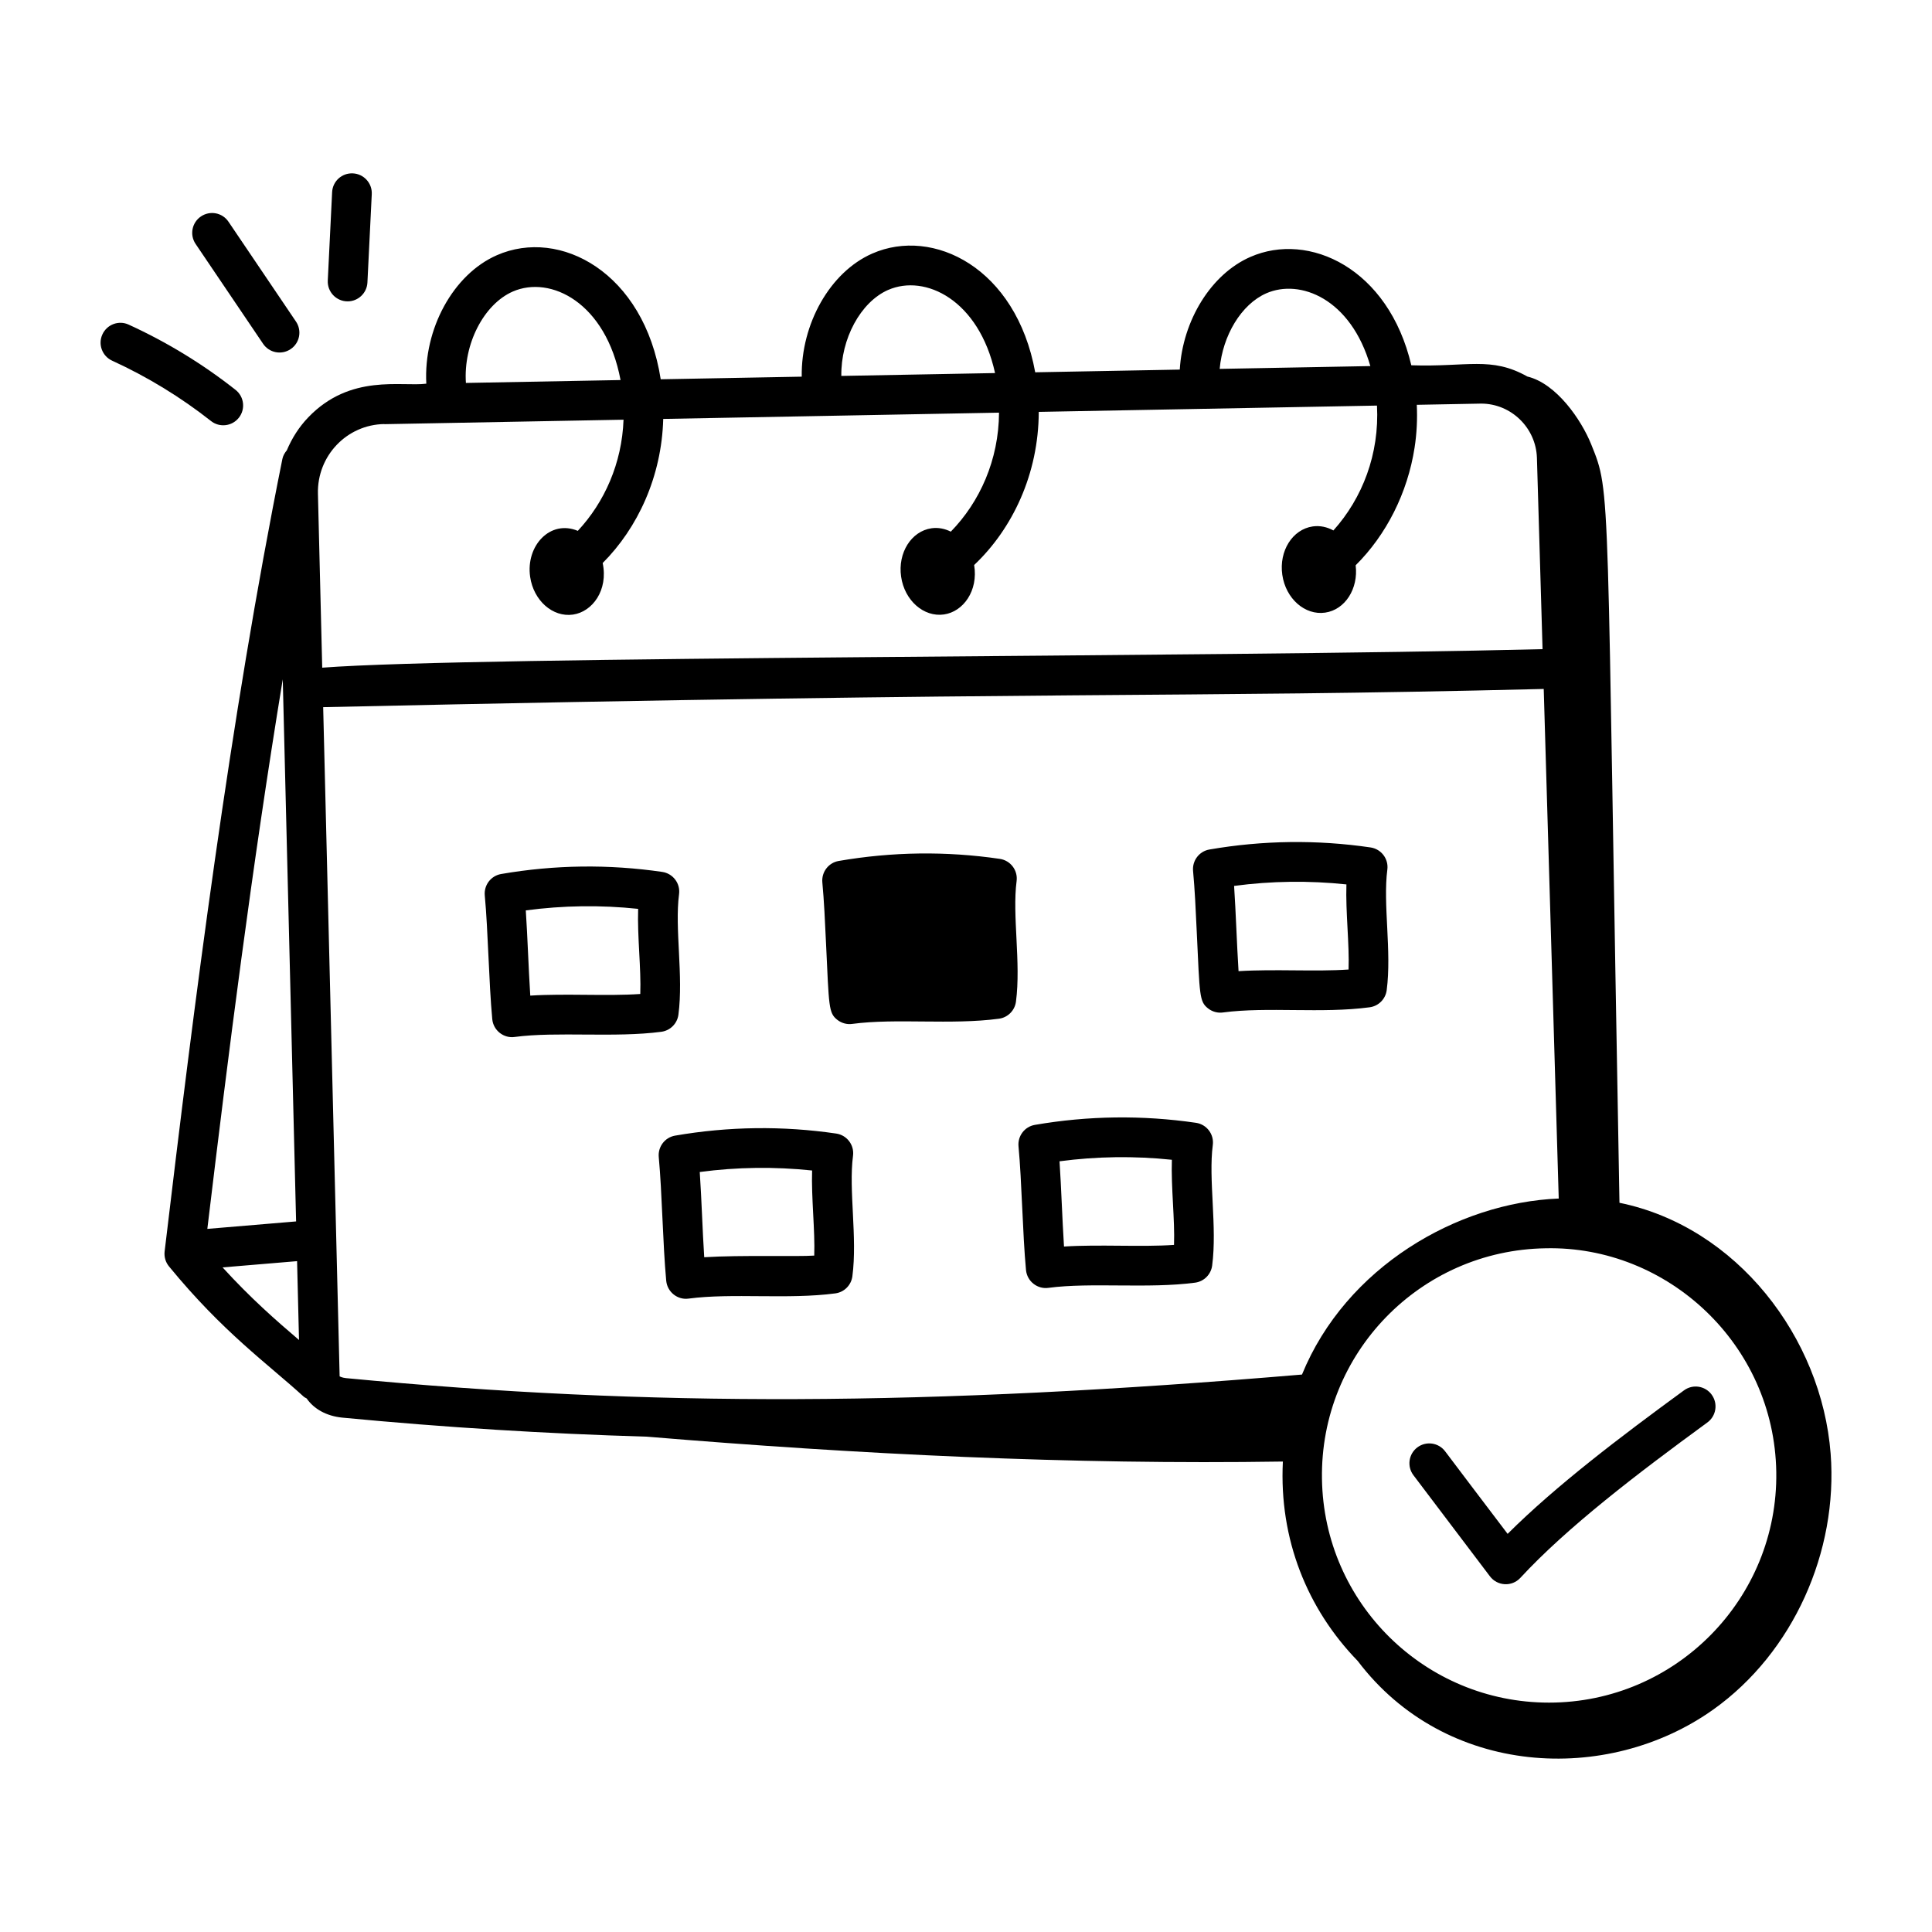
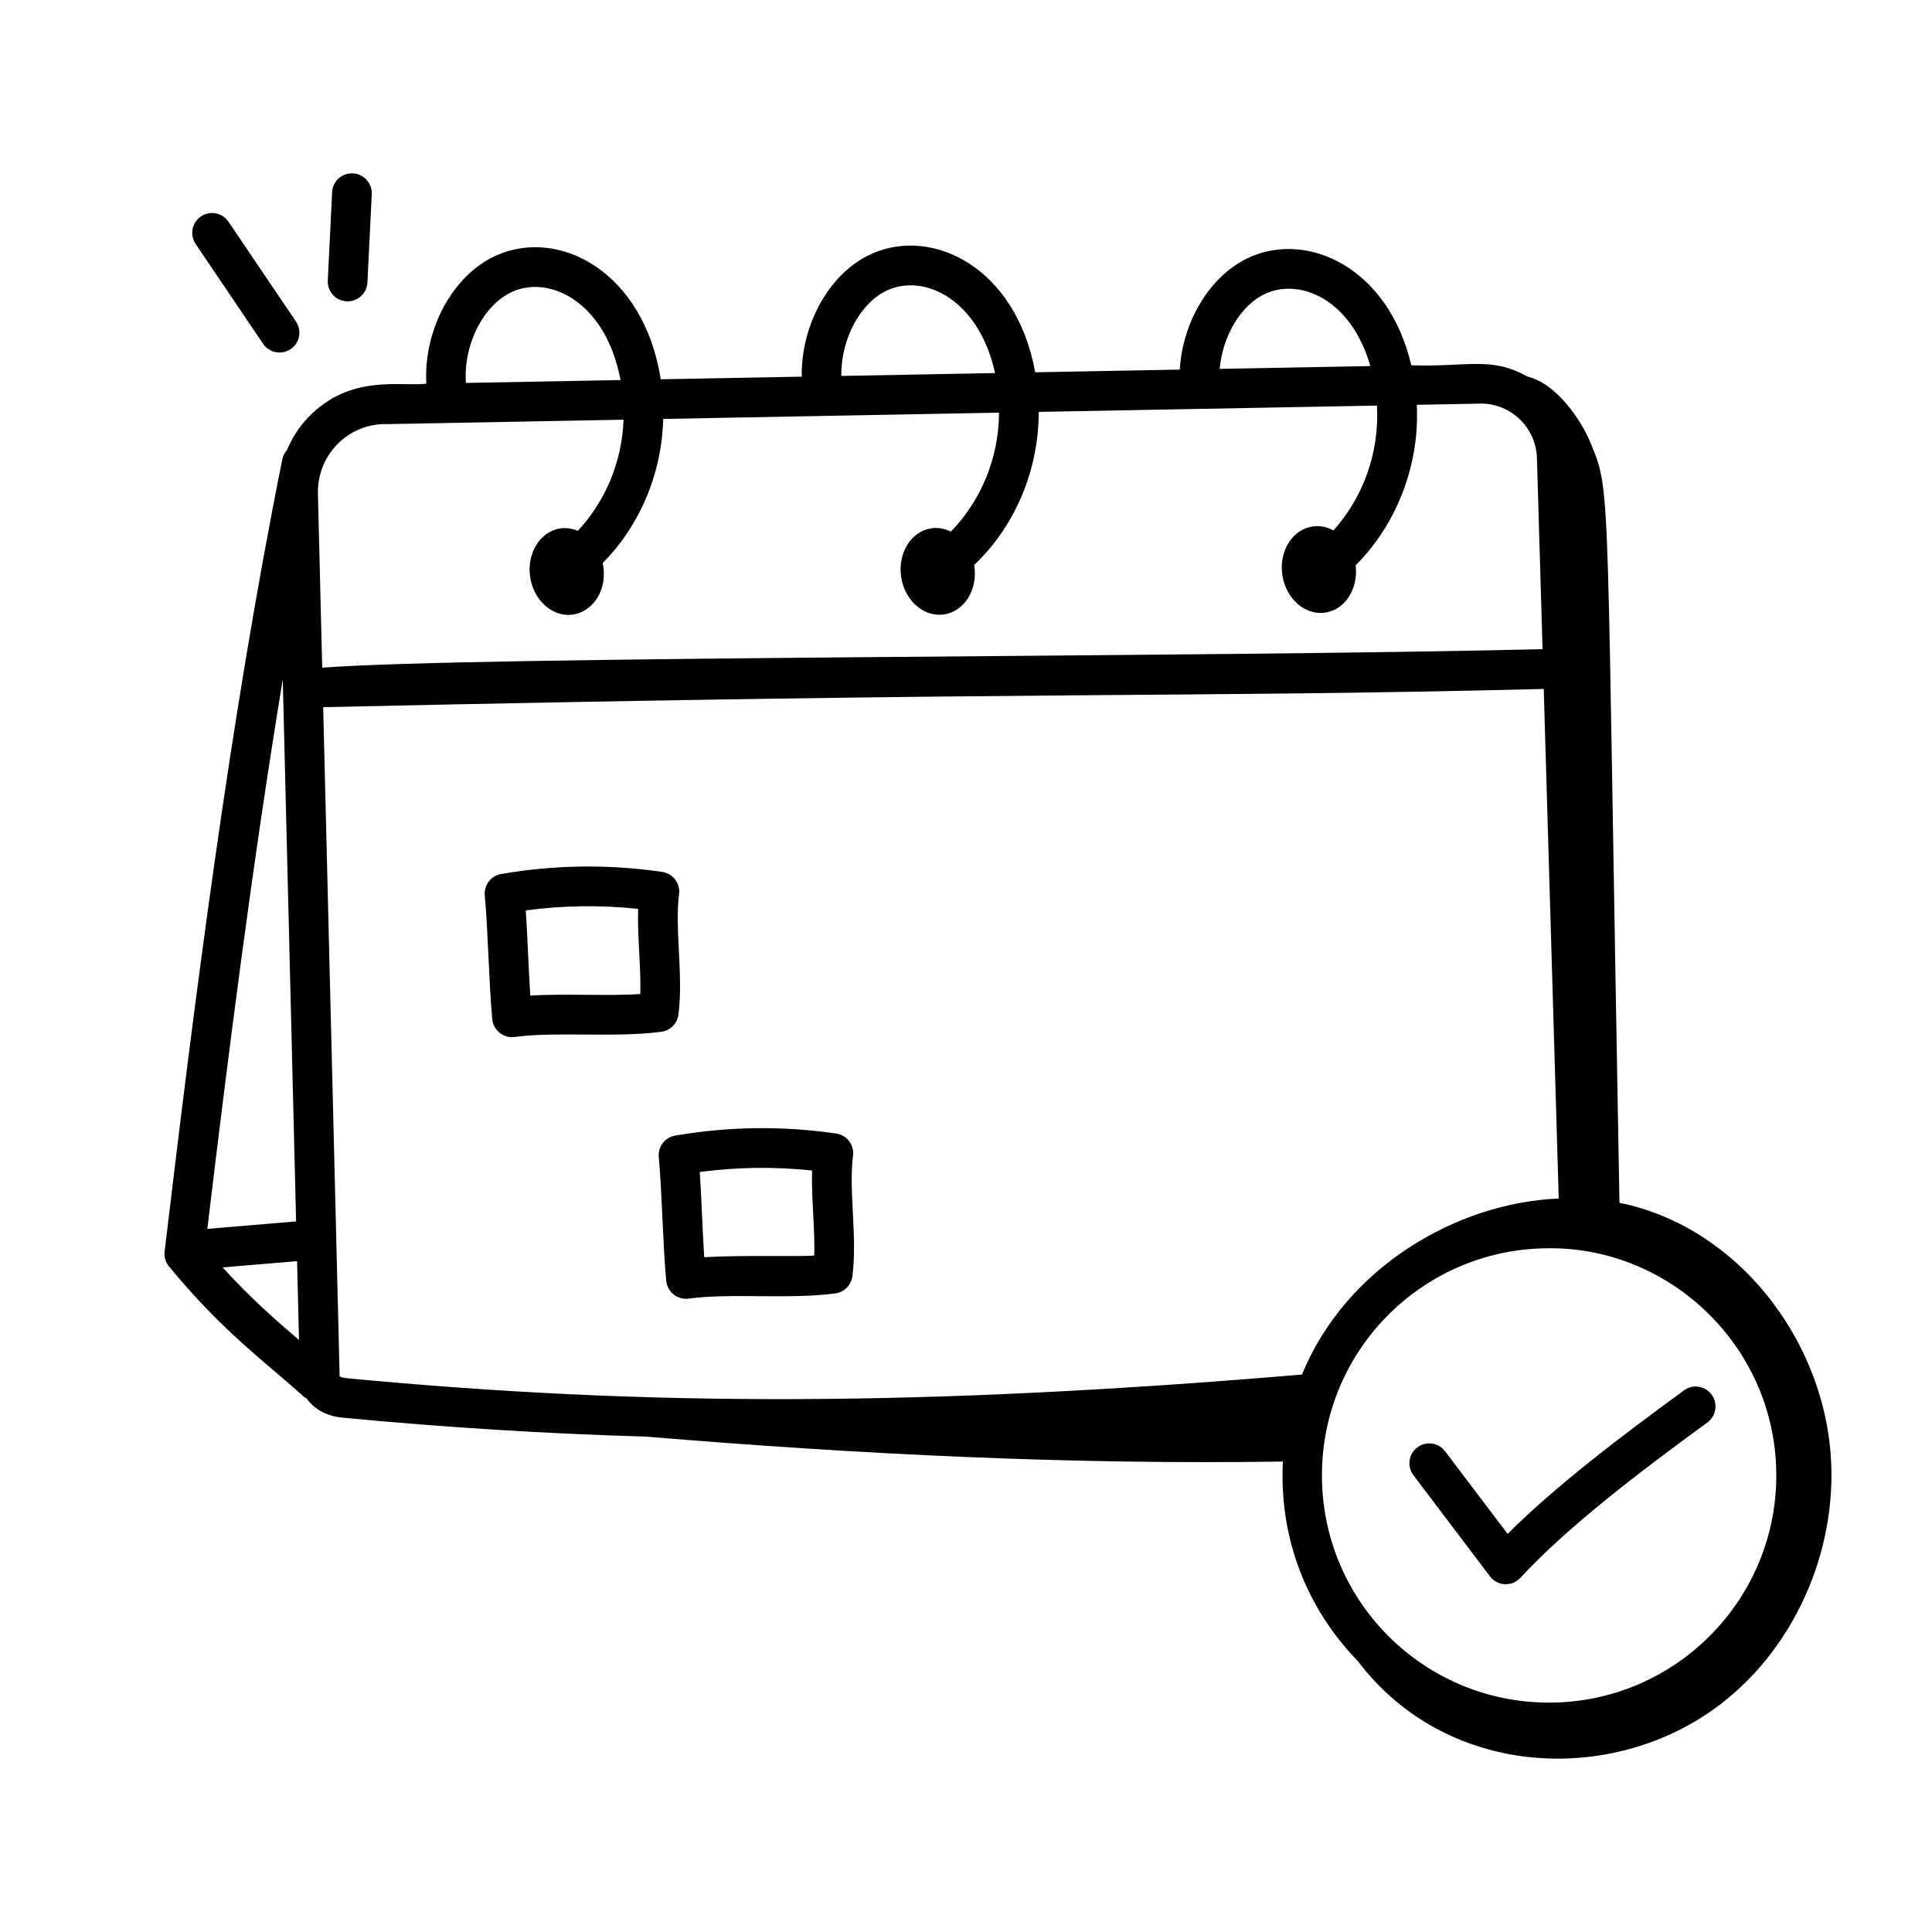
<svg xmlns="http://www.w3.org/2000/svg" id="Layer_1" height="512" viewBox="0 0 73 73" width="512">
  <g id="_x38_2_1_">
-     <path d="m9.025 15.784c.257-.325.201-.797-.125-1.053-1.239-.978-2.599-1.807-4.038-2.465-.373-.174-.821-.008-.993.37-.173.376-.007.821.37.993 1.33.609 2.587 1.376 3.733 2.279.321.255.796.203 1.053-.125z" />
    <path d="m9.941 12.99c.229.341.694.435 1.041.201.344-.231.434-.698.201-1.041l-2.549-3.771c-.23-.344-.697-.434-1.041-.201-.343.231-.434.697-.201 1.041z" />
    <path d="m13.135 11.387c.396 0 .729-.312.748-.713l.164-3.337c.021-.414-.299-.766-.712-.786-.418-.021-.767.298-.786.712l-.164 3.337c-.021.427.319.787.75.787z" />
    <path d="m25.634 38.339c.194-1.468-.146-3.256.024-4.554.054-.406-.229-.78-.635-.84-2.022-.296-4.069-.27-6.087.079-.386.066-.655.419-.619.81.126 1.333.153 3.283.283 4.674.041.431.438.733.847.673 1.59-.212 3.794.037 5.543-.196.336-.045.6-.31.644-.646zm-5.598-.72c-.068-1.077-.102-2.211-.169-3.22 1.408-.188 2.833-.208 4.245-.058-.034 1.058.116 2.249.081 3.216-1.272.088-2.812-.024-4.157.062z" />
-     <path d="m31.691 32.531c-.386.066-.655.419-.619.81.064.681.102 1.491.139 2.301.113 2.408.096 2.63.424 2.89.166.133.379.184.566.156 1.662-.222 3.733.046 5.543-.196.336-.045.6-.31.644-.646.194-1.468-.146-3.256.024-4.554.054-.406-.229-.78-.635-.84-2.021-.297-4.067-.27-6.086.079z" />
    <path d="m32.231 43.671c.054-.406-.229-.78-.635-.84-2.025-.297-4.071-.27-6.086.078-.386.066-.655.419-.619.809.127 1.355.151 3.268.282 4.676.042.432.438.733.847.673 1.638-.218 3.766.04 5.543-.197.336-.045.6-.31.644-.646.194-1.468-.146-3.255.024-4.553zm-5.622 3.834c-.066-1.011-.098-2.169-.169-3.221 1.408-.188 2.831-.206 4.245-.057-.033 1.033.115 2.266.081 3.215-.651.046-2.761-.025-4.157.062z" />
-     <path d="m38.767 47.988c.042.437.443.732.847.673 1.606-.214 3.771.039 5.543-.196.336-.045.6-.31.644-.646.194-1.468-.146-3.256.024-4.554.054-.406-.229-.78-.635-.84-2.024-.296-4.071-.27-6.087.078-.386.066-.655.419-.619.81.126 1.334.153 3.283.283 4.675zm5.512-4.166c-.034 1.058.116 2.249.081 3.216-1.239.087-2.823-.024-4.157.062-.068-1.068-.102-2.222-.169-3.221 1.41-.187 2.832-.206 4.245-.057z" />
-     <path d="m45.643 38.1c.166.133.379.184.566.156 1.694-.224 3.726.047 5.542-.196.337-.045.601-.31.645-.646.193-1.466-.146-3.257.024-4.554.054-.406-.229-.78-.635-.84-2.025-.297-4.071-.27-6.086.078-.386.066-.655.419-.619.81.064.681.102 1.491.139 2.302.113 2.408.096 2.63.424 2.89zm5.231-4.683c-.034 1.061.116 2.246.081 3.216-1.268.087-2.781-.024-4.157.062-.065-1.024-.1-2.202-.168-3.221 1.407-.188 2.83-.206 4.244-.057z" />
    <g id="_x38_2">
      <path d="m64.676 52.698c-.244-.335-.713-.409-1.048-.163-2.399 1.752-4.843 3.608-6.663 5.421-1.247-1.646-1.605-2.113-2.361-3.118-.248-.33-.717-.398-1.05-.149-.331.249-.398.719-.149 1.05.9 1.199 1.887 2.486 2.891 3.821.28.371.83.405 1.15.059 1.772-1.919 4.444-3.956 7.067-5.872.334-.244.407-.713.163-1.048z" />
      <path d="m61.191 45.448c-.504-27.439-.3-26.755-1.068-28.659-.374-.927-1.313-2.298-2.412-2.562-1.371-.772-2.27-.353-4.385-.425-.859-3.666-3.87-5.065-6.081-4.094-1.492.653-2.557 2.406-2.668 4.257l-5.462.102c-.721-3.955-3.861-5.496-6.156-4.487-1.598.7-2.695 2.66-2.666 4.652l-5.328.099c-.631-4.037-3.808-5.736-6.191-4.688-1.652.723-2.776 2.793-2.666 4.854-.934.123-2.865-.389-4.459 1.271-.353.367-.62.792-.812 1.248-.078.093-.141.198-.167.324-1.989 9.871-3.34 20.634-4.45 29.946-.023.202.035.406.165.564 2.041 2.492 3.725 3.675 5.086 4.918.035.032.077.048.116.072.272.395.744.663 1.339.724 3.896.372 7.677.607 11.517.72 7.997.667 16.017 1.063 24.03.94-.148 2.937.922 5.572 2.828 7.535 3.311 4.378 9.424 4.691 13.437 1.834 3.019-2.15 4.717-5.972 4.432-9.667-.339-4.388-3.542-8.571-7.978-9.479zm-2.662 18.885c-4.681 0-8.509-3.752-8.579-8.456-.073-4.743 3.71-8.64 8.453-8.711 4.604-.102 8.639 3.629 8.713 8.454.072 4.773-3.787 8.713-8.587 8.713zm.367-19.047c-3.828.155-8.04 2.585-9.701 6.651-14.152 1.195-24.627 1.234-36.122.135-.156-.016-.234-.066-.24-.066l-.622-25.286c28.255-.626 31.832-.336 46.118-.688zm-47.708.865-3.354.282c.782-6.532 1.689-13.712 2.85-20.765zm36.659-35.069c1.275-.557 3.196.202 3.931 2.75l-5.693.106c.111-1.255.812-2.439 1.762-2.856zm-14.286-.128c1.398-.609 3.428.379 4.037 3.142l-5.809.108c-.02-1.395.723-2.79 1.772-3.251zm-14.186.062c1.429-.624 3.522.419 4.072 3.344l-5.843.109c-.1-1.46.671-2.97 1.771-3.453zm-4.853 5.011 9.038-.169c-.059 1.649-.723 3.123-1.728 4.2-1.04-.436-1.97.563-1.801 1.735.129.899.854 1.539 1.619 1.429.735-.106 1.338-.921 1.122-1.948 1.322-1.324 2.229-3.262 2.288-5.445l12.688-.237c-.01 1.784-.724 3.371-1.822 4.496-.225-.112-.473-.164-.728-.128-.765.11-1.28.928-1.15 1.828.129.899.854 1.539 1.619 1.429.731-.105 1.302-.896 1.141-1.868 1.449-1.369 2.435-3.445 2.441-5.786l12.78-.238c.096 1.834-.553 3.5-1.647 4.718-.238-.131-.506-.191-.781-.152-.765.11-1.28.928-1.15 1.828.129.899.854 1.539 1.619 1.429.754-.108 1.262-.905 1.153-1.789 1.16-1.151 1.962-2.737 2.226-4.443.084-.536.109-1.081.084-1.62.111-.002 2.287-.046 2.432-.046 1.129 0 2.07.911 2.107 2.048l.213 7.23c-12.844.318-40.266.258-46.11.7l-.162-6.571c-.036-1.432 1.09-2.614 2.51-2.634zm-6.112 31.861 2.815-.236.073 2.979c-.866-.738-1.826-1.578-2.888-2.743z" />
    </g>
  </g>
</svg>